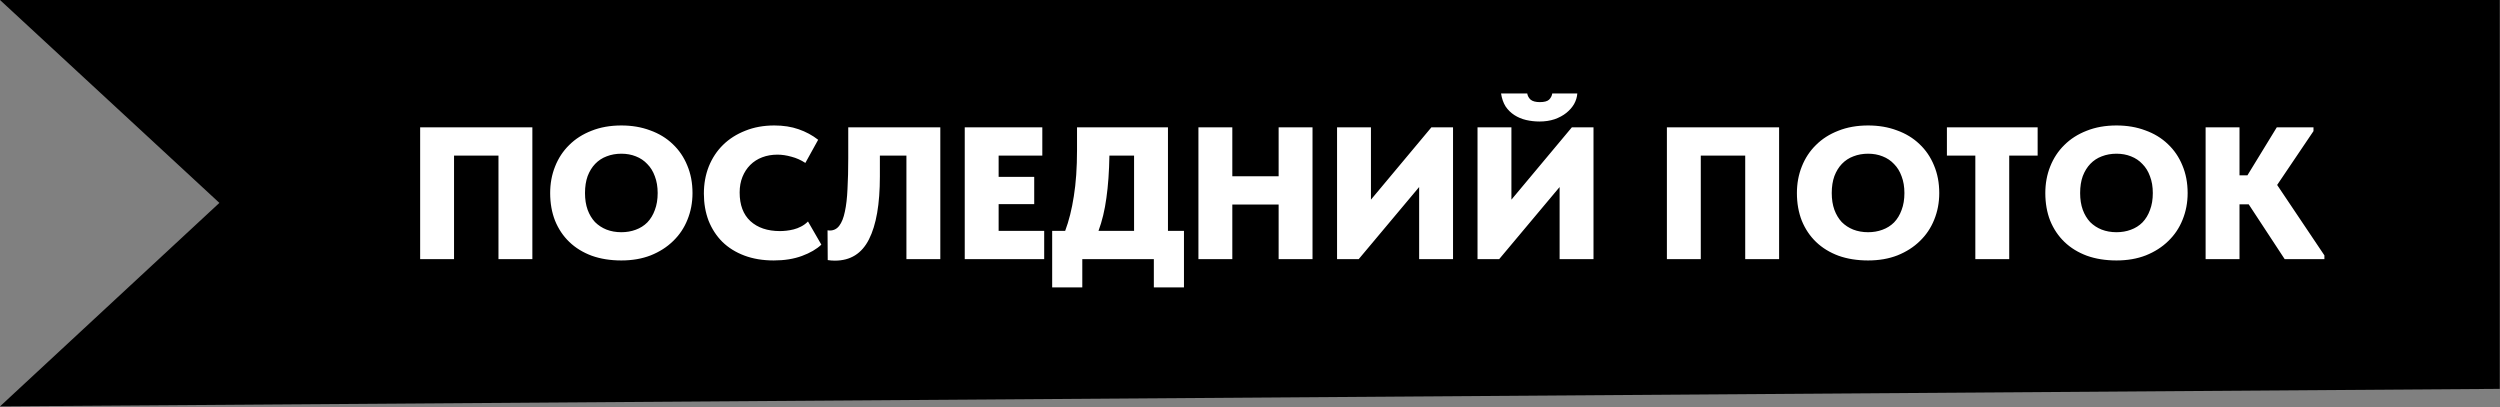
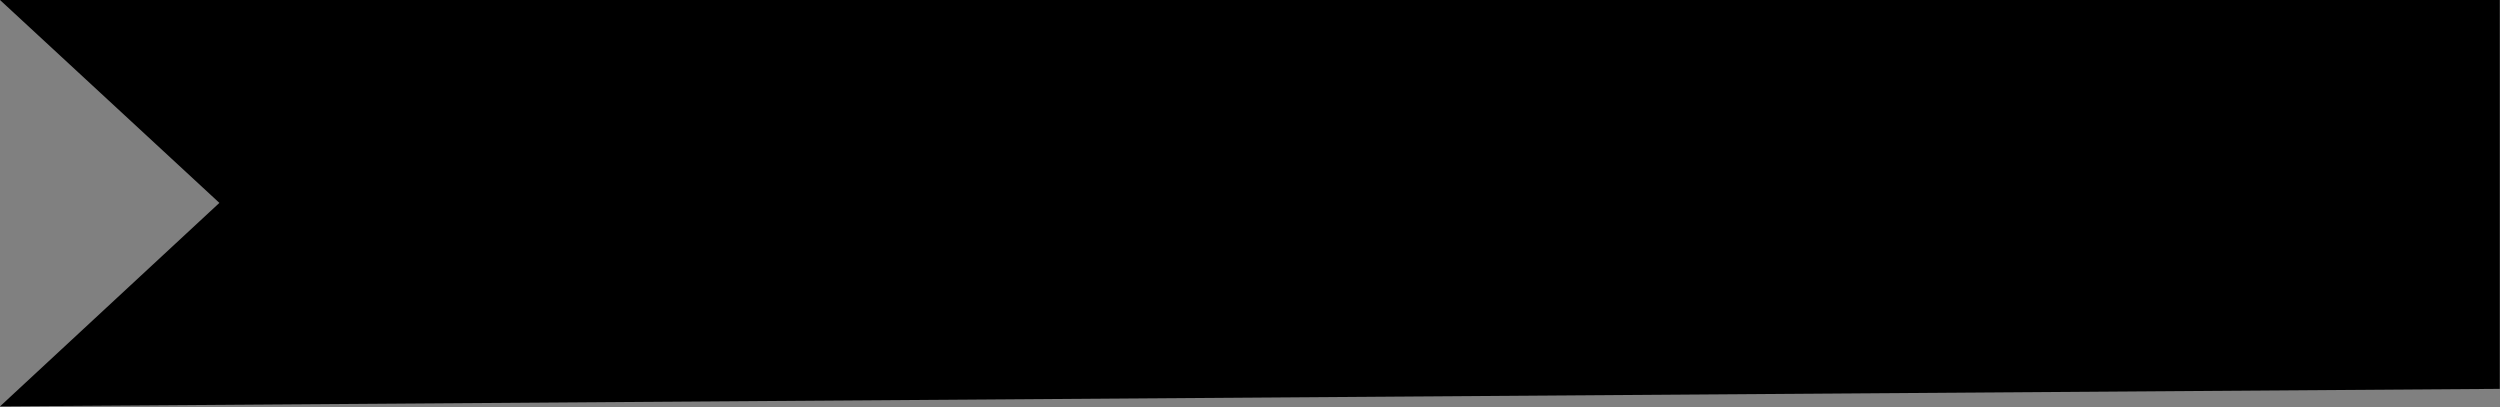
<svg xmlns="http://www.w3.org/2000/svg" width="1505" height="245" viewBox="0 0 1505 245" fill="none">
  <rect x="0" y="0" width="1505" height="245" fill="#808080" stroke="none" />
-   <path d="M0 -0L132.07 122.141L0 244.641L1504.85 234.09V-0L0 -0Z" fill="black" />
-   <path d="M252.931 76.662H320.482V156H300.08V93.663H273.332V156H252.931V76.662ZM374.044 139.792C377.142 139.792 380.013 139.301 382.658 138.319C385.378 137.337 387.721 135.863 389.685 133.899C391.65 131.859 393.161 129.365 394.219 126.418C395.352 123.472 395.919 120.071 395.919 116.218C395.919 112.44 395.352 109.077 394.219 106.131C393.161 103.184 391.65 100.728 389.685 98.763C387.796 96.723 385.492 95.174 382.771 94.117C380.127 93.059 377.218 92.53 374.044 92.53C370.871 92.53 367.924 93.059 365.204 94.117C362.559 95.099 360.255 96.61 358.29 98.65C356.401 100.615 354.89 103.07 353.756 106.017C352.699 108.964 352.17 112.364 352.17 116.218C352.17 119.996 352.699 123.358 353.756 126.305C354.814 129.176 356.288 131.632 358.177 133.672C360.141 135.637 362.446 137.148 365.09 138.206C367.811 139.264 370.795 139.792 374.044 139.792ZM374.044 156.793C367.471 156.793 361.539 155.849 356.25 153.96C350.961 151.995 346.465 149.237 342.763 145.686C339.06 142.135 336.189 137.866 334.149 132.879C332.184 127.892 331.202 122.338 331.202 116.218C331.202 110.475 332.184 105.148 334.149 100.237C336.113 95.25 338.947 90.943 342.649 87.316C346.352 83.614 350.847 80.743 356.137 78.702C361.426 76.587 367.395 75.529 374.044 75.529C380.391 75.529 386.172 76.511 391.385 78.476C396.674 80.365 401.208 83.123 404.986 86.749C408.764 90.301 411.673 94.57 413.713 99.557C415.829 104.544 416.887 110.097 416.887 116.218C416.887 121.96 415.867 127.325 413.826 132.312C411.862 137.223 408.991 141.493 405.213 145.119C401.51 148.746 397.014 151.618 391.725 153.733C386.512 155.773 380.618 156.793 374.044 156.793ZM465.782 156.793C459.208 156.793 453.315 155.811 448.101 153.847C442.887 151.882 438.467 149.124 434.84 145.573C431.289 142.021 428.531 137.79 426.566 132.879C424.678 127.892 423.733 122.451 423.733 116.558C423.733 110.664 424.715 105.224 426.68 100.237C428.72 95.174 431.591 90.83 435.294 87.203C438.996 83.576 443.454 80.743 448.668 78.702C453.881 76.587 459.699 75.529 466.122 75.529C471.562 75.529 476.436 76.284 480.743 77.796C485.125 79.307 489.054 81.423 492.53 84.143L484.823 98.084C482.178 96.346 479.383 95.099 476.436 94.343C473.489 93.512 470.693 93.097 468.049 93.097C464.724 93.097 461.664 93.626 458.868 94.683C456.073 95.741 453.655 97.29 451.615 99.33C449.65 101.295 448.101 103.675 446.968 106.471C445.834 109.266 445.268 112.402 445.268 115.878C445.268 123.358 447.421 129.101 451.728 133.105C456.11 137.11 462.042 139.112 469.522 139.112C470.656 139.112 471.94 139.037 473.376 138.886C474.811 138.735 476.285 138.47 477.796 138.092C479.307 137.715 480.781 137.148 482.216 136.392C483.727 135.637 485.125 134.617 486.41 133.332L494.457 147.273C491.586 149.993 487.694 152.26 482.783 154.073C477.872 155.887 472.205 156.793 465.782 156.793ZM502.598 156.907C501.162 156.907 499.727 156.793 498.291 156.567L498.178 138.659C498.555 138.735 499.009 138.772 499.538 138.772C501.88 138.772 503.769 137.828 505.205 135.939C506.716 133.974 507.849 131.141 508.605 127.438C509.436 123.66 509.965 119.089 510.192 113.724C510.494 108.36 510.645 102.201 510.645 95.25V76.662H566.068V156H545.667V93.663H529.686V106.244C529.686 122.867 527.495 135.486 523.112 144.099C518.805 152.638 511.967 156.907 502.598 156.907ZM580.775 76.662H627.471V93.663H601.176V106.471H622.597V122.905H601.176V138.999H628.604V156H580.775V76.662ZM633.408 138.999H641.229C643.496 132.954 645.234 126.003 646.443 118.145C647.727 110.211 648.369 100.955 648.369 90.376V76.662H703.112V138.999H712.746V173.001H694.612V156H651.543V173.001H633.408V138.999ZM667.864 93.663C667.713 103.259 667.108 111.76 666.05 119.165C665.068 126.494 663.481 133.105 661.29 138.999H682.711V93.663H667.864ZM769.736 123.132H741.854V156H721.453V76.662H741.854V106.131H769.736V76.662H790.137V156H769.736V123.132ZM804.908 76.662H825.309V120.185L861.691 76.662H874.725V156H854.324V112.591L817.942 156H804.908V76.662ZM889.47 76.662H909.871V120.185L946.253 76.662H959.287V156H938.886V112.591L902.504 156H889.47V76.662ZM926.759 73.149C924.038 73.149 921.356 72.847 918.712 72.242C916.142 71.638 913.8 70.655 911.684 69.295C909.569 67.935 907.793 66.197 906.358 64.082C904.997 61.89 904.091 59.284 903.637 56.261H919.392C919.618 57.697 920.298 58.944 921.432 60.001C922.641 60.984 924.492 61.475 926.985 61.475C929.63 61.475 931.481 60.984 932.539 60.001C933.597 58.944 934.239 57.697 934.466 56.261H949.54C949.389 58.452 948.746 60.568 947.613 62.608C946.48 64.573 944.931 66.348 942.966 67.935C941.002 69.522 938.621 70.806 935.826 71.789C933.106 72.695 930.083 73.149 926.759 73.149ZM1003.47 76.662H1071.02V156H1050.62V93.663H1023.87V156H1003.47V76.662ZM1124.59 139.792C1127.68 139.792 1130.56 139.301 1133.2 138.319C1135.92 137.337 1138.26 135.863 1140.23 133.899C1142.19 131.859 1143.7 129.365 1144.76 126.418C1145.89 123.472 1146.46 120.071 1146.46 116.218C1146.46 112.44 1145.89 109.077 1144.76 106.131C1143.7 103.184 1142.19 100.728 1140.23 98.763C1138.34 96.723 1136.03 95.174 1133.31 94.117C1130.67 93.059 1127.76 92.53 1124.59 92.53C1121.41 92.53 1118.47 93.059 1115.75 94.117C1113.1 95.099 1110.8 96.61 1108.83 98.65C1106.94 100.615 1105.43 103.07 1104.3 106.017C1103.24 108.964 1102.71 112.364 1102.71 116.218C1102.71 119.996 1103.24 123.358 1104.3 126.305C1105.36 129.176 1106.83 131.632 1108.72 133.672C1110.68 135.637 1112.99 137.148 1115.63 138.206C1118.35 139.264 1121.34 139.792 1124.59 139.792ZM1124.59 156.793C1118.01 156.793 1112.08 155.849 1106.79 153.96C1101.5 151.995 1097.01 149.237 1093.3 145.686C1089.6 142.135 1086.73 137.866 1084.69 132.879C1082.73 127.892 1081.74 122.338 1081.74 116.218C1081.74 110.475 1082.73 105.148 1084.69 100.237C1086.66 95.25 1089.49 90.943 1093.19 87.316C1096.89 83.614 1101.39 80.743 1106.68 78.702C1111.97 76.587 1117.94 75.529 1124.59 75.529C1130.93 75.529 1136.71 76.511 1141.93 78.476C1147.22 80.365 1151.75 83.123 1155.53 86.749C1159.31 90.301 1162.22 94.57 1164.26 99.557C1166.37 104.544 1167.43 110.097 1167.43 116.218C1167.43 121.96 1166.41 127.325 1164.37 132.312C1162.4 137.223 1159.53 141.493 1155.75 145.119C1152.05 148.746 1147.56 151.618 1142.27 153.733C1137.05 155.773 1131.16 156.793 1124.59 156.793ZM1189.15 93.663H1172.04V76.662H1226.66V93.663H1209.55V156H1189.15V93.663ZM1274.12 139.792C1277.22 139.792 1280.09 139.301 1282.73 138.319C1285.45 137.337 1287.8 135.863 1289.76 133.899C1291.72 131.859 1293.24 129.365 1294.29 126.418C1295.43 123.472 1295.99 120.071 1295.99 116.218C1295.99 112.44 1295.43 109.077 1294.29 106.131C1293.24 103.184 1291.72 100.728 1289.76 98.763C1287.87 96.723 1285.57 95.174 1282.85 94.117C1280.2 93.059 1277.29 92.53 1274.12 92.53C1270.95 92.53 1268 93.059 1265.28 94.117C1262.63 95.099 1260.33 96.61 1258.37 98.65C1256.48 100.615 1254.97 103.07 1253.83 106.017C1252.77 108.964 1252.24 112.364 1252.24 116.218C1252.24 119.996 1252.77 123.358 1253.83 126.305C1254.89 129.176 1256.36 131.632 1258.25 133.672C1260.22 135.637 1262.52 137.148 1265.17 138.206C1267.89 139.264 1270.87 139.792 1274.12 139.792ZM1274.12 156.793C1267.55 156.793 1261.61 155.849 1256.33 153.96C1251.04 151.995 1246.54 149.237 1242.84 145.686C1239.14 142.135 1236.26 137.866 1234.22 132.879C1232.26 127.892 1231.28 122.338 1231.28 116.218C1231.28 110.475 1232.26 105.148 1234.22 100.237C1236.19 95.25 1239.02 90.943 1242.72 87.316C1246.43 83.614 1250.92 80.743 1256.21 78.702C1261.5 76.587 1267.47 75.529 1274.12 75.529C1280.47 75.529 1286.25 76.511 1291.46 78.476C1296.75 80.365 1301.28 83.123 1305.06 86.749C1308.84 90.301 1311.75 94.57 1313.79 99.557C1315.9 104.544 1316.96 110.097 1316.96 116.218C1316.96 121.96 1315.94 127.325 1313.9 132.312C1311.94 137.223 1309.07 141.493 1305.29 145.119C1301.59 148.746 1297.09 151.618 1291.8 153.733C1286.59 155.773 1280.69 156.793 1274.12 156.793ZM1348.18 105.564H1352.94L1370.62 76.662H1392.72V78.929L1370.84 111.344L1399.29 153.733V156H1375.38L1353.73 123.018H1348.18V156H1327.78V76.662H1348.18V105.564Z" fill="white" />
+   <path d="M0 -0L132.07 122.141L0 244.641L1504.85 234.09V-0Z" fill="black" />
</svg>